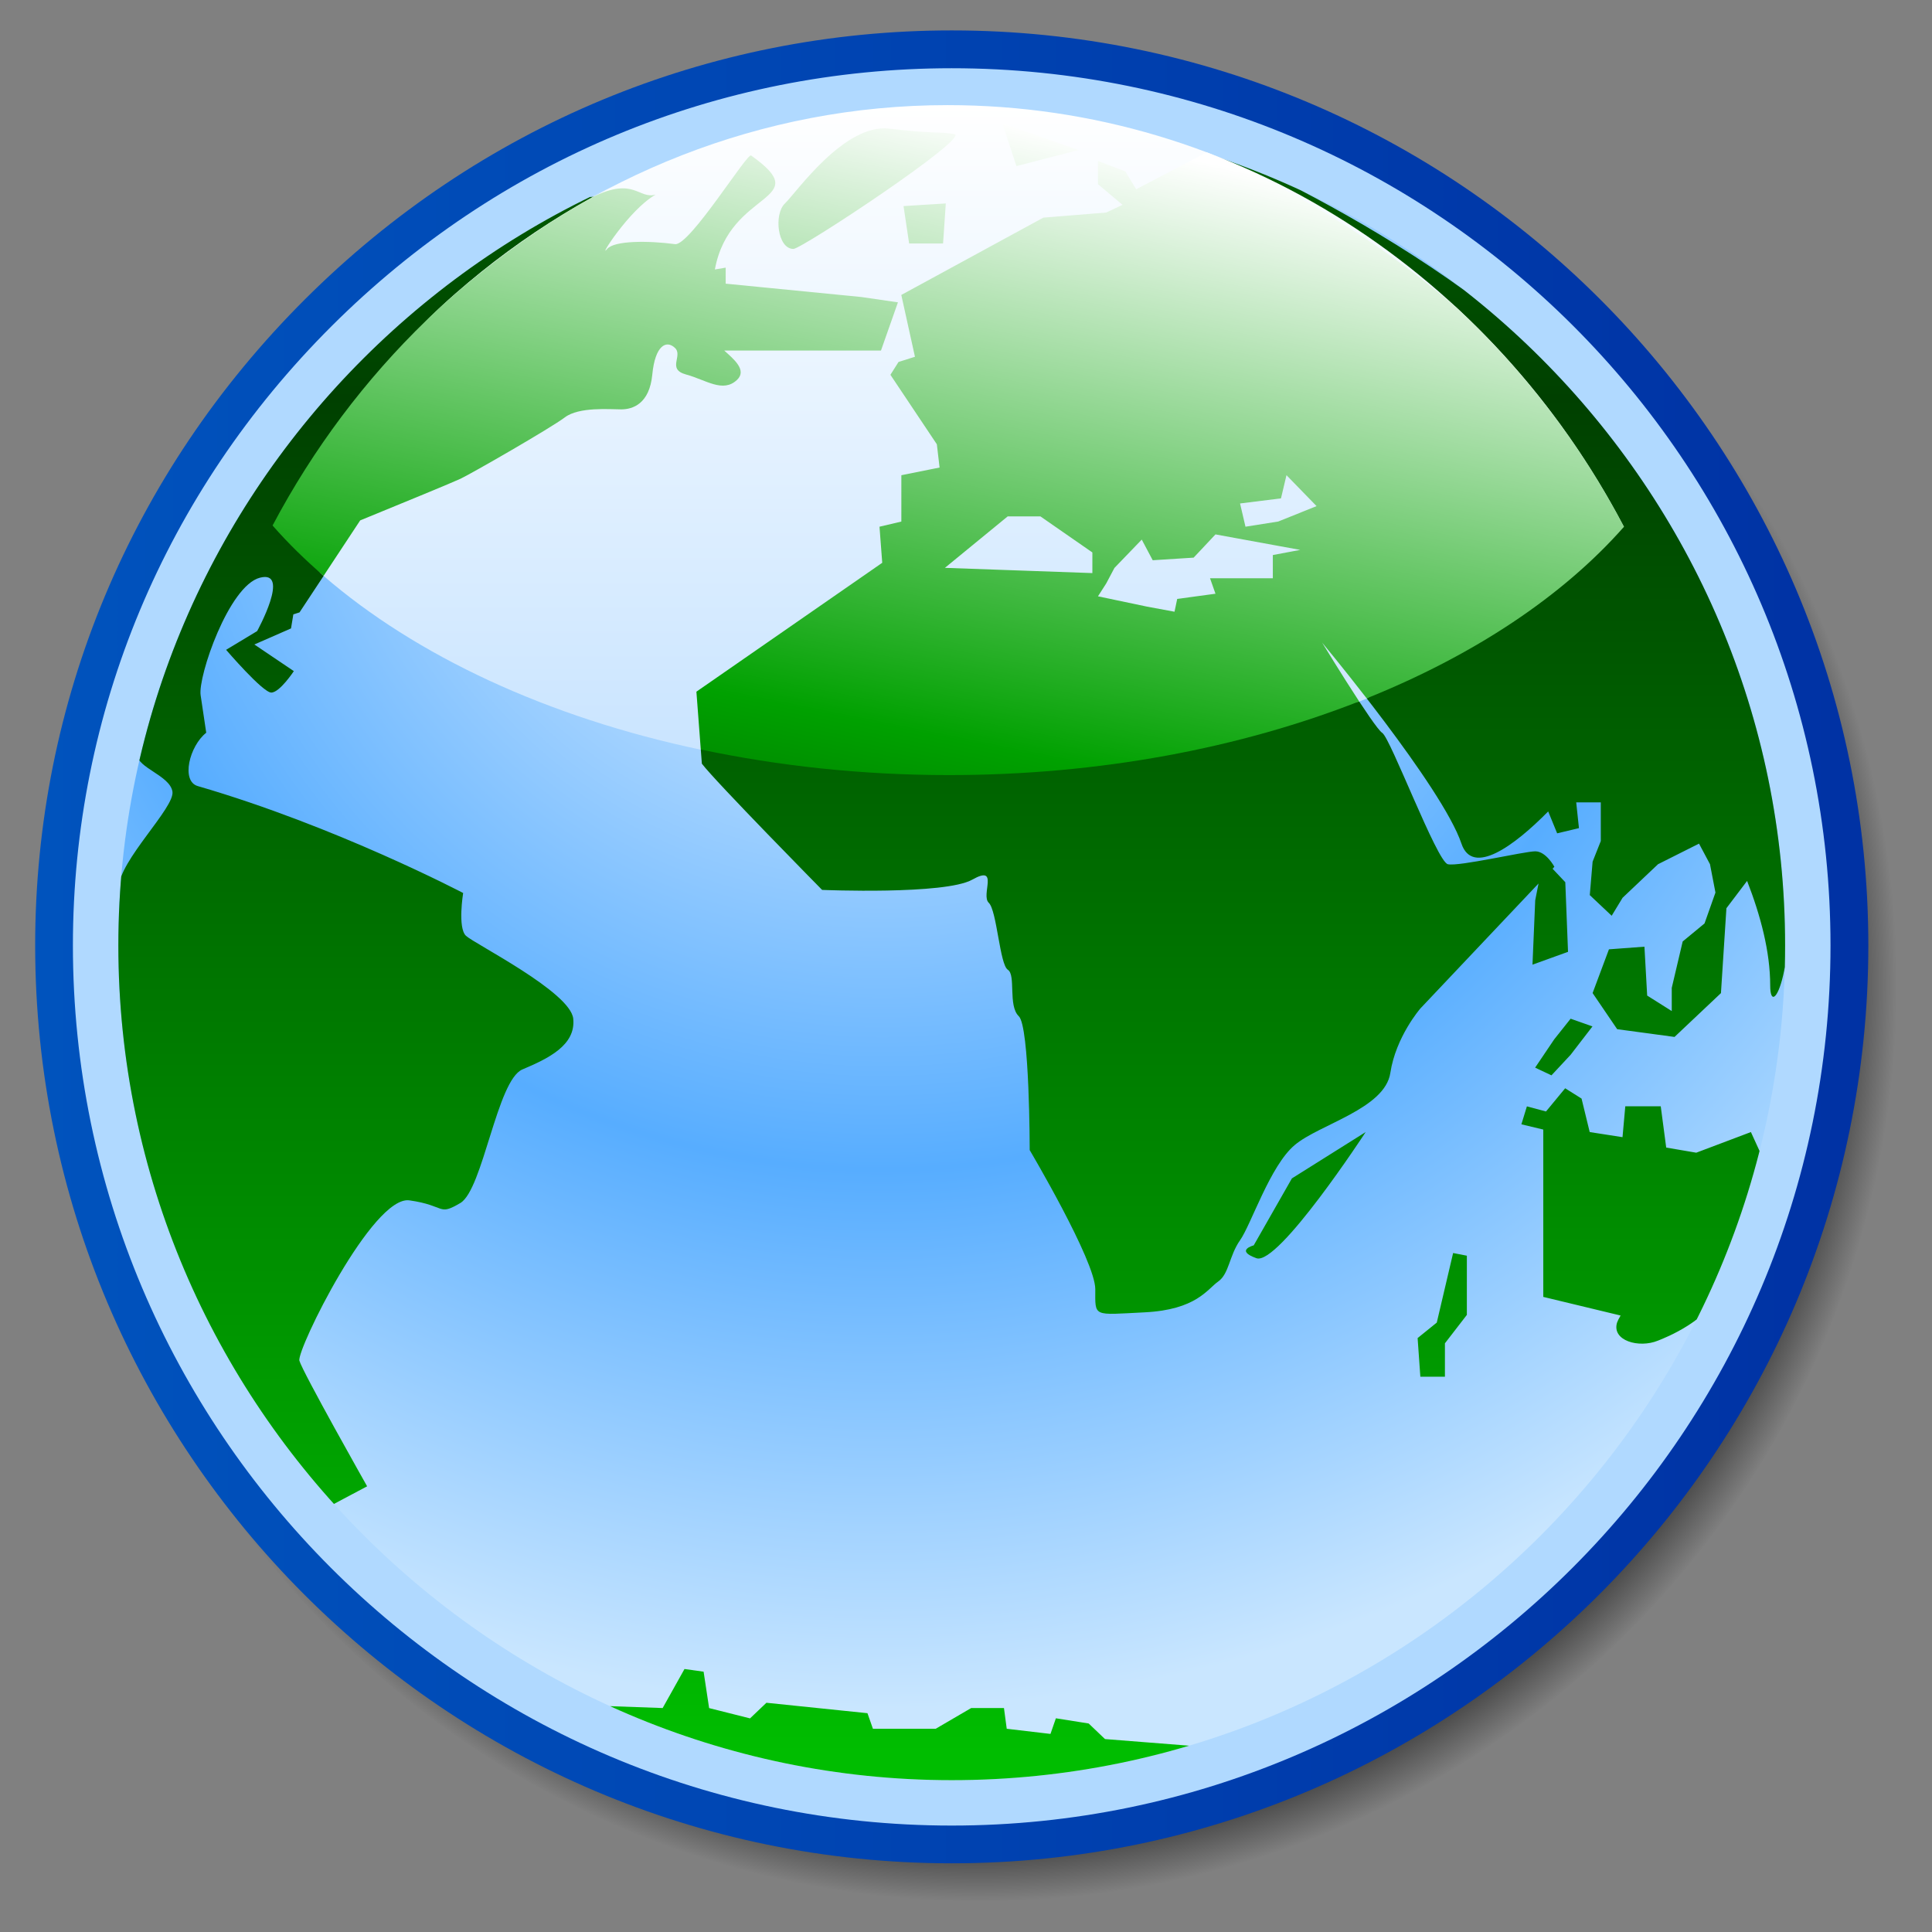
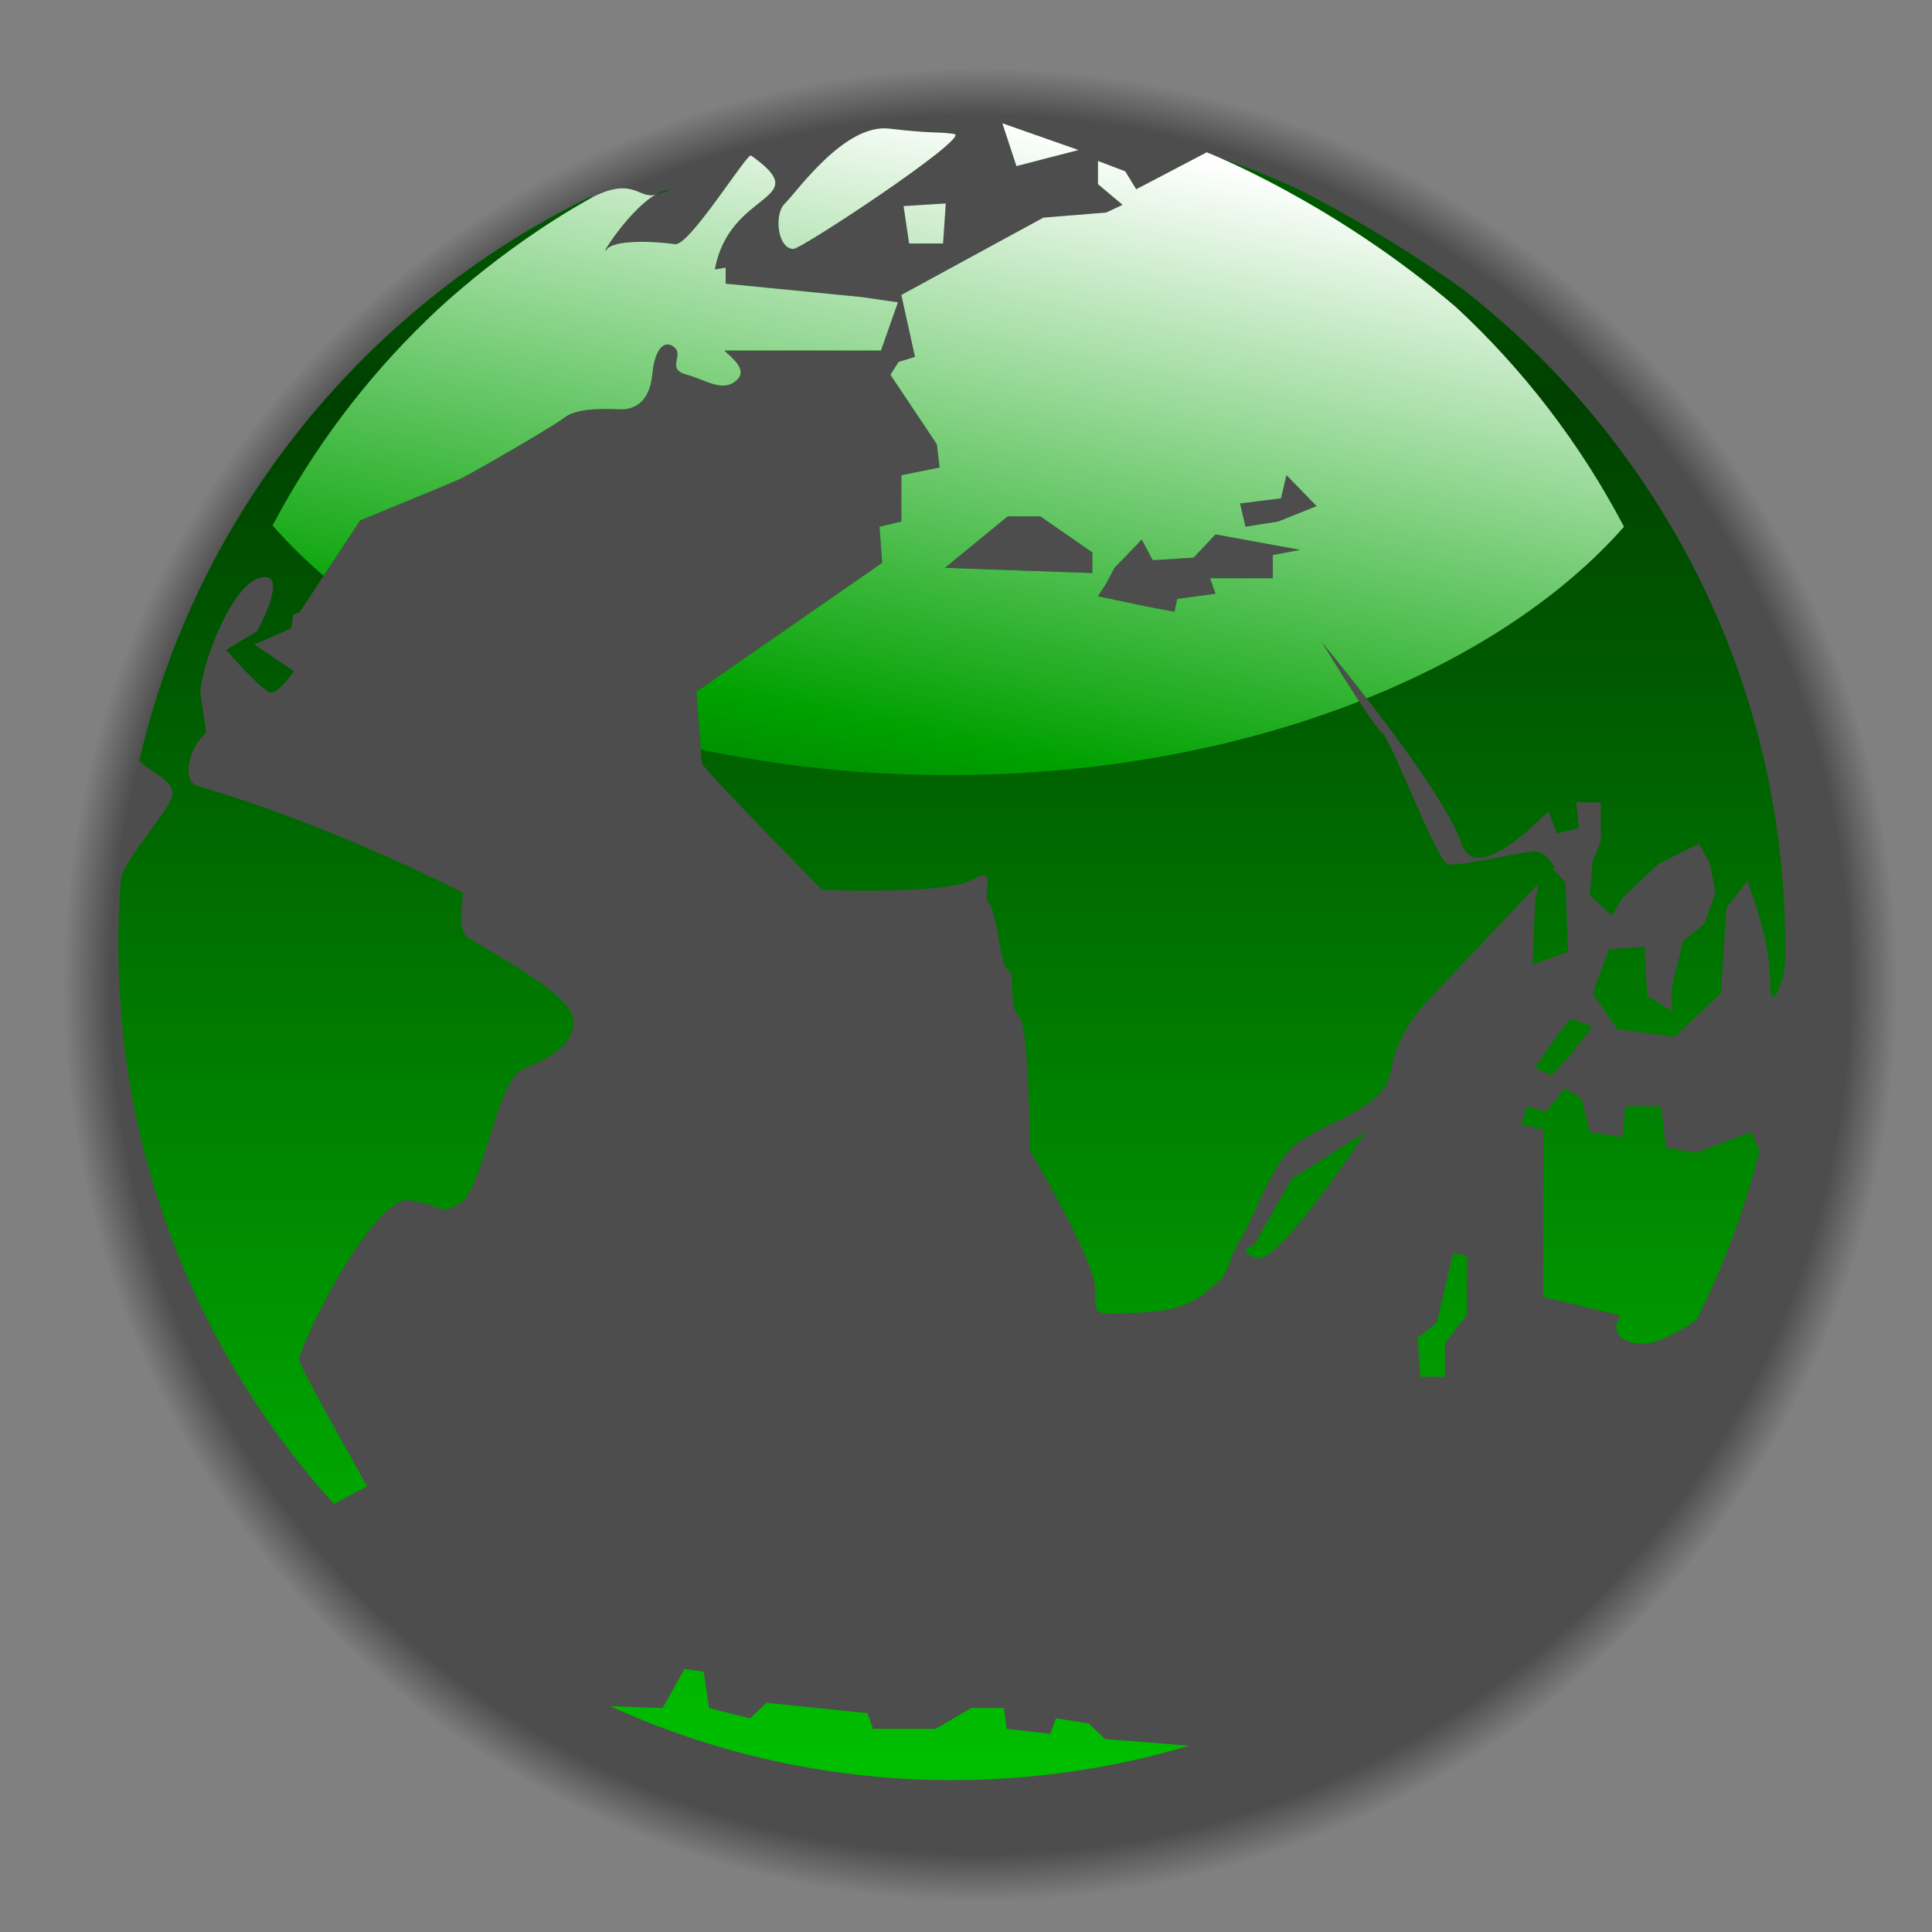
<svg xmlns="http://www.w3.org/2000/svg" xmlns:ns1="http://www.inkscape.org/namespaces/inkscape" xmlns:ns2="http://sodipodi.sourceforge.net/DTD/sodipodi-0.dtd" xmlns:xlink="http://www.w3.org/1999/xlink" version="1.1" x="0px" y="0px" width="128" height="128" viewBox="0 0 128 128" enable-background="new 0 0 48 48" xml:space="preserve" id="svg2" ns1:version="0.91 r13725" ns2:docname="link.svg">
  <rect x="0" y="0" width="128" height="128" fill="#808080" stroke="none" />
  <defs id="defs64" />
  <ns2:namedview pagecolor="#ffffff" bordercolor="#666666" borderopacity="1" objecttolerance="10" gridtolerance="10" guidetolerance="10" ns1:pageopacity="0" ns1:pageshadow="2" ns1:window-width="1855" ns1:window-height="1056" id="namedview62" showgrid="false" ns1:zoom="3.0793787" ns1:cx="-10.017989" ns1:cy="6.0344212" ns1:window-x="65" ns1:window-y="24" ns1:window-maximized="1" ns1:current-layer="svg2" />
  <radialGradient id="SVGID_1_" cx="24.223" cy="24.329" r="20.473" gradientUnits="userSpaceOnUse" gradientTransform="translate(0,80)">
    <stop offset="0.948" style="stop-color:#000000;stop-opacity:0.4" id="stop5" />
    <stop offset="1" style="stop-color:#000000;stop-opacity:0" id="stop7" />
  </radialGradient>
  <linearGradient id="SVGID_2_" gradientUnits="userSpaceOnUse" x1="625.57" y1="1036.848" x2="755.563" y2="1036.848" gradientTransform="matrix(0.315,0,0,0.315,-193.939,-223.123)">
    <stop offset="0" style="stop-color:#0053BD" id="stop12" />
    <stop offset="0.994" style="stop-color:#0032A4" id="stop14" />
  </linearGradient>
  <linearGradient id="SVGID_7_" gradientUnits="userSpaceOnUse" x1="690.941" y1="977.157" x2="690.941" y2="1069.141" gradientTransform="matrix(0.315,0,0,0.315,-193.939,-223.123)">
    <stop offset="0" style="stop-color:#FFFFFF" id="stop47" />
    <stop offset="1" style="stop-color:#94CAFF" id="stop49" />
  </linearGradient>
  <linearGradient id="SVGID_8_" gradientUnits="userSpaceOnUse" x1="25.306" y1="5.161" x2="19.853" y2="32.295" gradientTransform="translate(0,80)">
    <stop offset="0" style="stop-color:#FFFFFF" id="stop54" />
    <stop offset="0.497" style="stop-color:#00A100" id="stop56" />
    <stop offset="0.994" style="stop-color:#000000" id="stop58" />
  </linearGradient>
  <g id="g4194" transform="matrix(2.966,0,0,2.966,-6.912,-244.202)">
    <path style="fill:url(#SVGID_1_)" ns1:connector-curvature="0" id="path9" d="m 9.776,89.864 c -3.887,3.876 -6.027,9.001 -6.027,14.432 0,11.306 9.184,20.504 20.473,20.504 11.29,0 20.476,-9.198 20.476,-20.504 0,-11.27 -9.186,-20.438 -20.476,-20.438 -5.433,0 -10.564,2.133 -14.446,6.006 z" enable-background="new    " />
-     <path style="fill:url(#SVGID_2_)" ns1:connector-curvature="0" id="path16" d="m 9.142,89.02 c -3.886,3.876 -6.026,9.001 -6.026,14.432 0,11.306 9.184,20.503 20.473,20.503 11.29,0 20.475,-9.197 20.475,-20.503 0,-11.27 -9.185,-20.439 -20.475,-20.439 -5.433,0 -10.564,2.133 -14.447,6.007 z" />
-     <path style="fill:#b0d9ff" ns1:connector-curvature="0" id="path18" d="m 9.738,89.618 c -3.726,3.717 -5.779,8.63 -5.779,13.834 0,10.84 8.806,19.66 19.629,19.66 10.824,0 19.631,-8.819 19.631,-19.66 0,-10.804 -8.807,-19.594 -19.631,-19.594 -5.207,0 -10.126,2.045 -13.85,5.76 z" />
    <g transform="translate(0,80)" id="g20">
      <defs id="defs22">
        <path ns1:connector-curvature="0" d="m 23.589,42.098 c 10.277,0 18.616,-8.373 18.616,-18.645 0,-10.207 -8.338,-18.581 -18.616,-18.581 -10.206,0 -18.615,8.374 -18.615,18.581 0,10.272 8.41,18.645 18.615,18.645 z" id="SVGID_3_" />
      </defs>
      <clipPath id="SVGID_4_">
        <use height="100%" width="100%" y="0" x="0" style="overflow:visible" id="use26" overflow="visible" xlink:href="#SVGID_3_" />
      </clipPath>
      <radialGradient gradientUnits="userSpaceOnUse" gradientTransform="matrix(0.315,0,0,0.315,-193.939,-303.123)" r="96.023" cy="995.407" cx="685.649" id="SVGID_5_">
        <stop id="stop29" style="stop-color:#FFFFFF" offset="0" />
        <stop id="stop31" style="stop-color:#57ADFF" offset="0.596" />
        <stop id="stop33" style="stop-color:#C9E6FF" offset="0.994" />
      </radialGradient>
-       <path style="fill:url(#SVGID_5_)" ns1:connector-curvature="0" id="path35" d="m 23.589,42.098 c 10.277,0 18.616,-8.373 18.616,-18.645 0,-10.207 -8.338,-18.581 -18.616,-18.581 -10.206,0 -18.615,8.374 -18.615,18.581 0,10.272 8.41,18.645 18.615,18.645 z" clip-path="url(#SVGID_4_)" />
      <linearGradient gradientTransform="matrix(0.315,0,0,-0.315,-250.166,-358.406)" y2="-1269.558" x2="868.996" y1="-1149.405" x1="868.996" gradientUnits="userSpaceOnUse" id="SVGID_6_">
        <stop id="stop38" style="stop-color:#006A00" offset="0" />
        <stop id="stop40" style="stop-color:#004000" offset="0.2" />
        <stop id="stop42" style="stop-color:#00BD00" offset="1" />
      </linearGradient>
      <path style="fill:url(#SVGID_6_)" ns1:connector-curvature="0" id="path44" d="m 17.279,6.581 c -0.094,0 -0.197,0.039 -0.302,0.098 0.247,-0.073 0.363,-0.098 0.302,-0.098 m 6.117,1.192 0.061,-0.895 -0.944,0.059 0.125,0.835 0.758,0 M 12.739,23.237 c -0.19,-0.179 -0.063,-0.956 -0.063,-0.956 0,0 -2.838,-1.491 -5.927,-2.388 -0.381,-0.11 -0.188,-0.895 0.188,-1.192 L 6.812,17.863 c -0.063,-0.417 0.631,-2.447 1.325,-2.625 0.694,-0.18 -0.063,1.193 -0.063,1.193 l -0.693,0.418 c 0,0 0.819,0.955 1.009,0.955 0.188,0 0.504,-0.479 0.504,-0.479 L 8.012,16.73 8.831,16.371 8.883,16.057 9.021,16.013 10.378,13.957 c 0.938,-0.384 2.091,-0.859 2.237,-0.929 0.253,-0.119 2.018,-1.133 2.333,-1.371 0.316,-0.24 1.008,-0.179 1.26,-0.179 0.253,0 0.631,-0.12 0.694,-0.778 0.063,-0.656 0.315,-0.776 0.505,-0.596 0.189,0.177 -0.19,0.477 0.252,0.596 0.441,0.12 0.819,0.418 1.135,0.12 0.23,-0.218 -0.078,-0.467 -0.286,-0.655 l 3.501,0 0.379,-1.077 -0.82,-0.119 -3.026,-0.299 0,-0.358 L 18.3,8.353 C 18.628,6.552 20.574,6.849 19.109,5.806 19.02,5.742 17.738,7.827 17.411,7.786 16.82,7.708 16.057,7.702 15.894,7.894 15.678,8.148 16.377,7.021 16.979,6.679 16.261,6.89 14.975,6.237 12.656,7.875 c -0.784,0.554 -2.752,2.8 -3.563,3.663 -3.422,4.04 -3.698,7.496 -3.698,7.649 0,0.298 0.725,0.467 0.787,0.826 0.063,0.356 -1.198,1.552 -1.198,2.148 0,0.274 -0.631,3.255 0.755,6.984 1.23,3.538 3.61,6.658 3.916,6.854 l 0.876,-0.465 c 0,0 -1.45,-2.567 -1.513,-2.807 -0.063,-0.238 1.639,-3.701 2.46,-3.58 0.819,0.116 0.63,0.357 1.135,0.059 0.505,-0.297 0.82,-2.747 1.387,-2.984 0.568,-0.24 1.198,-0.538 1.135,-1.135 -0.064,-0.598 -2.207,-1.671 -2.396,-1.85 M 26.422,5.685 24.72,5.087 25.035,6.043 26.422,5.685 m -6.369,2.209 c 0.19,0 3.972,-2.506 3.594,-2.567 -0.377,-0.059 -0.44,0 -1.451,-0.12 -1.007,-0.119 -2.081,1.433 -2.332,1.673 -0.252,0.239 -0.167,1.014 0.189,1.014 m 17.361,18.001 0.488,-0.634 -0.488,-0.172 -0.366,0.46 -0.427,0.633 0.365,0.172 0.428,-0.459 m 2.135,2.072 -0.122,-0.922 -0.792,0 -0.062,0.69 -0.733,-0.114 -0.182,-0.748 -0.366,-0.23 -0.428,0.518 -0.427,-0.114 -0.123,0.401 0.489,0.117 0,3.738 1.727,0.416 c -0.04,0.068 -0.069,0.127 -0.079,0.158 -0.123,0.403 0.487,0.578 0.914,0.403 0.158,-0.063 1.153,-0.446 1.469,-1.197 0.439,-1.046 0.724,-2.552 0.8,-3.039 l -0.193,-0.423 -1.221,0.461 -0.673,-0.115 0.002,0 M 38.938,12.656 c -2.792,-4.233 -9.5,-7 -9.5,-7 L 27.71,6.561 27.465,6.16 26.856,5.929 l 0,0.519 0.549,0.461 -0.365,0.172 -1.404,0.114 -3.173,1.727 0.305,1.381 -0.367,0.116 -0.182,0.287 1.038,1.552 0.061,0.519 -0.854,0.172 0,1.035 -0.488,0.115 0.061,0.806 -4.151,2.878 0.122,1.609 c 0.305,0.403 2.686,2.82 2.686,2.82 0,0 2.746,0.114 3.356,-0.23 0.611,-0.345 0.183,0.345 0.367,0.518 0.182,0.173 0.244,1.381 0.426,1.496 0.184,0.115 0,0.804 0.244,1.037 0.244,0.229 0.244,2.991 0.244,2.991 0,0 1.465,2.474 1.465,3.106 0,0.632 -0.062,0.575 1.099,0.518 1.159,-0.057 1.403,-0.518 1.647,-0.689 0.244,-0.171 0.244,-0.575 0.488,-0.922 0.246,-0.346 0.672,-1.667 1.222,-2.127 0.548,-0.462 2.014,-0.808 2.135,-1.611 0.122,-0.807 0.671,-1.439 0.671,-1.439 l 2.639,-2.791 -0.074,0.375 -0.061,1.438 0.794,-0.287 -0.061,-1.555 -0.284,-0.301 0.04,-0.044 c 0,0 -0.184,-0.345 -0.427,-0.345 -0.244,0 -1.71,0.345 -1.953,0.288 -0.244,-0.058 -1.282,-2.82 -1.465,-2.934 -0.184,-0.115 -1.342,-2.015 -1.342,-2.015 0,0 2.684,3.222 3.111,4.488 0.248,0.737 1.18,0.051 1.938,-0.718 l 0.2,0.489 0.487,-0.116 -0.061,-0.575 0.549,0 0,0.863 -0.183,0.461 -0.063,0.747 0.489,0.461 0.244,-0.402 0.791,-0.749 0.916,-0.46 0.245,0.46 0.122,0.633 -0.244,0.69 -0.488,0.403 -0.244,1.036 0,0.518 -0.549,-0.346 -0.061,-1.092 -0.793,0.059 -0.365,0.977 0.549,0.807 1.281,0.173 1.037,-0.979 0.122,-1.896 0.462,-0.61 c 0.301,0.773 0.516,1.582 0.516,2.335 0,0.826 0.654,-0.417 0.334,-2.937 -0.001,-0.003 -0.503,-5.987 -3.268,-8.753 z m -12.206,2.479 -3.295,-0.117 1.402,-1.15 0.732,0 1.16,0.805 0,0.462 m 4.031,-0.403 0,0.518 -1.403,0 0.122,0.346 -0.855,0.116 -0.06,0.286 -0.61,-0.113 -1.1,-0.231 0.184,-0.287 0.184,-0.347 0.61,-0.633 0.245,0.461 0.914,-0.058 0.488,-0.519 1.893,0.346 -0.612,0.115 m 0.121,-0.748 -0.732,0.115 -0.121,-0.519 0.914,-0.114 0.123,-0.518 0.672,0.691 -0.856,0.345 0,0 m 3.541,17.893 -0.428,0.346 0.061,0.863 0.549,0 0,-0.746 0.49,-0.635 0,-1.322 -0.307,-0.06 -0.365,1.554 0,0 m -4.089,-1.725 c 0,0 -0.428,0.111 0.06,0.287 0.488,0.174 2.441,-2.818 2.441,-2.818 l -1.648,1.035 -0.853,1.496 0,0 m -3.322,11.028 -0.365,-0.348 -0.732,-0.116 -0.121,0.349 -0.977,-0.115 -0.062,-0.463 -0.732,0 -0.793,0.463 -1.402,0 -0.122,-0.348 -2.257,-0.233 -0.366,0.349 -0.914,-0.23 -0.123,-0.813 -0.427,-0.06 -0.488,0.872 -1.647,-0.059 c 0.295,0.139 2.753,1.606 6.525,1.912 5.002,0.404 7.381,-0.811 7.381,-0.811 l -0.183,-0.176 -2.195,-0.173 0,0 0,0 z" clip-path="url(#SVGID_4_)" />
    </g>
-     <path style="fill:url(#SVGID_7_)" ns1:connector-curvature="0" id="path51" d="m 9.561,95.2 c 2.064,1.784 4.999,3.157 8.418,3.879 0,0 3.893,-0.391 5.833,-0.391 3.369,0 8.877,-0.682 8.877,-0.682 0.057,-0.022 0.112,-0.044 0.168,-0.067 0,0 1.848,-1.451 2.799,-2.079 0.991,-0.655 2.947,-1.76 2.947,-1.76 -2.932,-5.598 -8.599,-9.418 -15.107,-9.418 -4.159,0 -7.996,1.583 -10.987,4.204 -1.648,1.444 -2.648,3.038 -3.697,5.021 0.343,0.391 0.333,0.932 0.749,1.293 z" />
    <path style="fill:url(#SVGID_8_)" ns1:connector-curvature="0" id="path60" d="m 34.854,89.195 c -2.76,-2.367 -5.568,-3.459 -5.568,-3.459 l -1.576,0.825 -0.245,-0.401 -0.609,-0.231 0,0.519 0.549,0.461 -0.365,0.172 -1.404,0.114 -3.173,1.727 0.305,1.381 -0.367,0.116 -0.181,0.287 1.037,1.552 0.061,0.519 -0.854,0.172 0,1.035 -0.488,0.115 0.061,0.806 -4.151,2.879 0.098,1.292 c 1.74,0.368 3.602,0.571 5.543,0.571 3.372,0 6.51,-0.606 9.163,-1.646 -0.382,-0.583 -0.827,-1.313 -0.827,-1.313 0,0 0.441,0.53 0.995,1.245 2.392,-0.962 4.377,-2.277 5.748,-3.833 -0.974,-1.856 -2.249,-3.515 -3.752,-4.905 z m -8.122,5.94 -3.295,-0.117 1.402,-1.149 0.732,0 1.16,0.805 0,0.461 z m 4.03,-0.403 0,0.518 -1.403,0 0.122,0.346 -0.855,0.116 -0.06,0.286 -0.61,-0.113 -1.1,-0.231 0.184,-0.287 0.184,-0.347 0.61,-0.633 0.245,0.461 0.914,-0.058 0.488,-0.519 1.893,0.346 -0.612,0.115 z m 0.121,-0.749 0,0 -0.732,0.116 -0.121,-0.519 0.914,-0.114 0.123,-0.518 0.672,0.691 -0.856,0.344 z M 18.794,90.819 c 0.23,-0.218 -0.078,-0.467 -0.286,-0.655 l 3.501,0 0.379,-1.077 -0.82,-0.119 -3.028,-0.298 0,-0.358 -0.241,0.041 c 0.328,-1.801 2.275,-1.504 0.809,-2.546 -0.089,-0.064 -1.372,2.02 -1.698,1.98 -0.591,-0.078 -1.355,-0.084 -1.518,0.108 -0.215,0.254 0.483,-0.873 1.085,-1.215 -0.381,0.112 -0.48,-0.402 -1.396,0.05 -2.186,1.209 -3.72,2.753 -3.72,2.753 -1.367,1.322 -2.534,2.871 -3.442,4.589 0.341,0.39 0.725,0.765 1.14,1.124 l 0.817,-1.238 c 0.938,-0.383 2.091,-0.859 2.238,-0.929 0.252,-0.119 2.017,-1.133 2.333,-1.372 0.316,-0.24 1.009,-0.179 1.26,-0.179 0.253,0 0.631,-0.12 0.694,-0.778 0.063,-0.656 0.316,-0.776 0.505,-0.596 0.189,0.177 -0.189,0.477 0.252,0.596 0.442,0.119 0.82,0.418 1.136,0.119 z m 1.259,-2.925 c 0.19,0 3.973,-2.506 3.594,-2.567 -0.377,-0.059 -0.44,0 -1.451,-0.12 -1.008,-0.12 -2.081,1.433 -2.333,1.672 -0.251,0.24 -0.166,1.015 0.19,1.015 z m 3.343,-0.121 0.061,-0.895 -0.944,0.059 0.125,0.836 0.758,0 z m 3.026,-2.088 -1.702,-0.598 0.315,0.957 1.387,-0.359 z" />
  </g>
</svg>